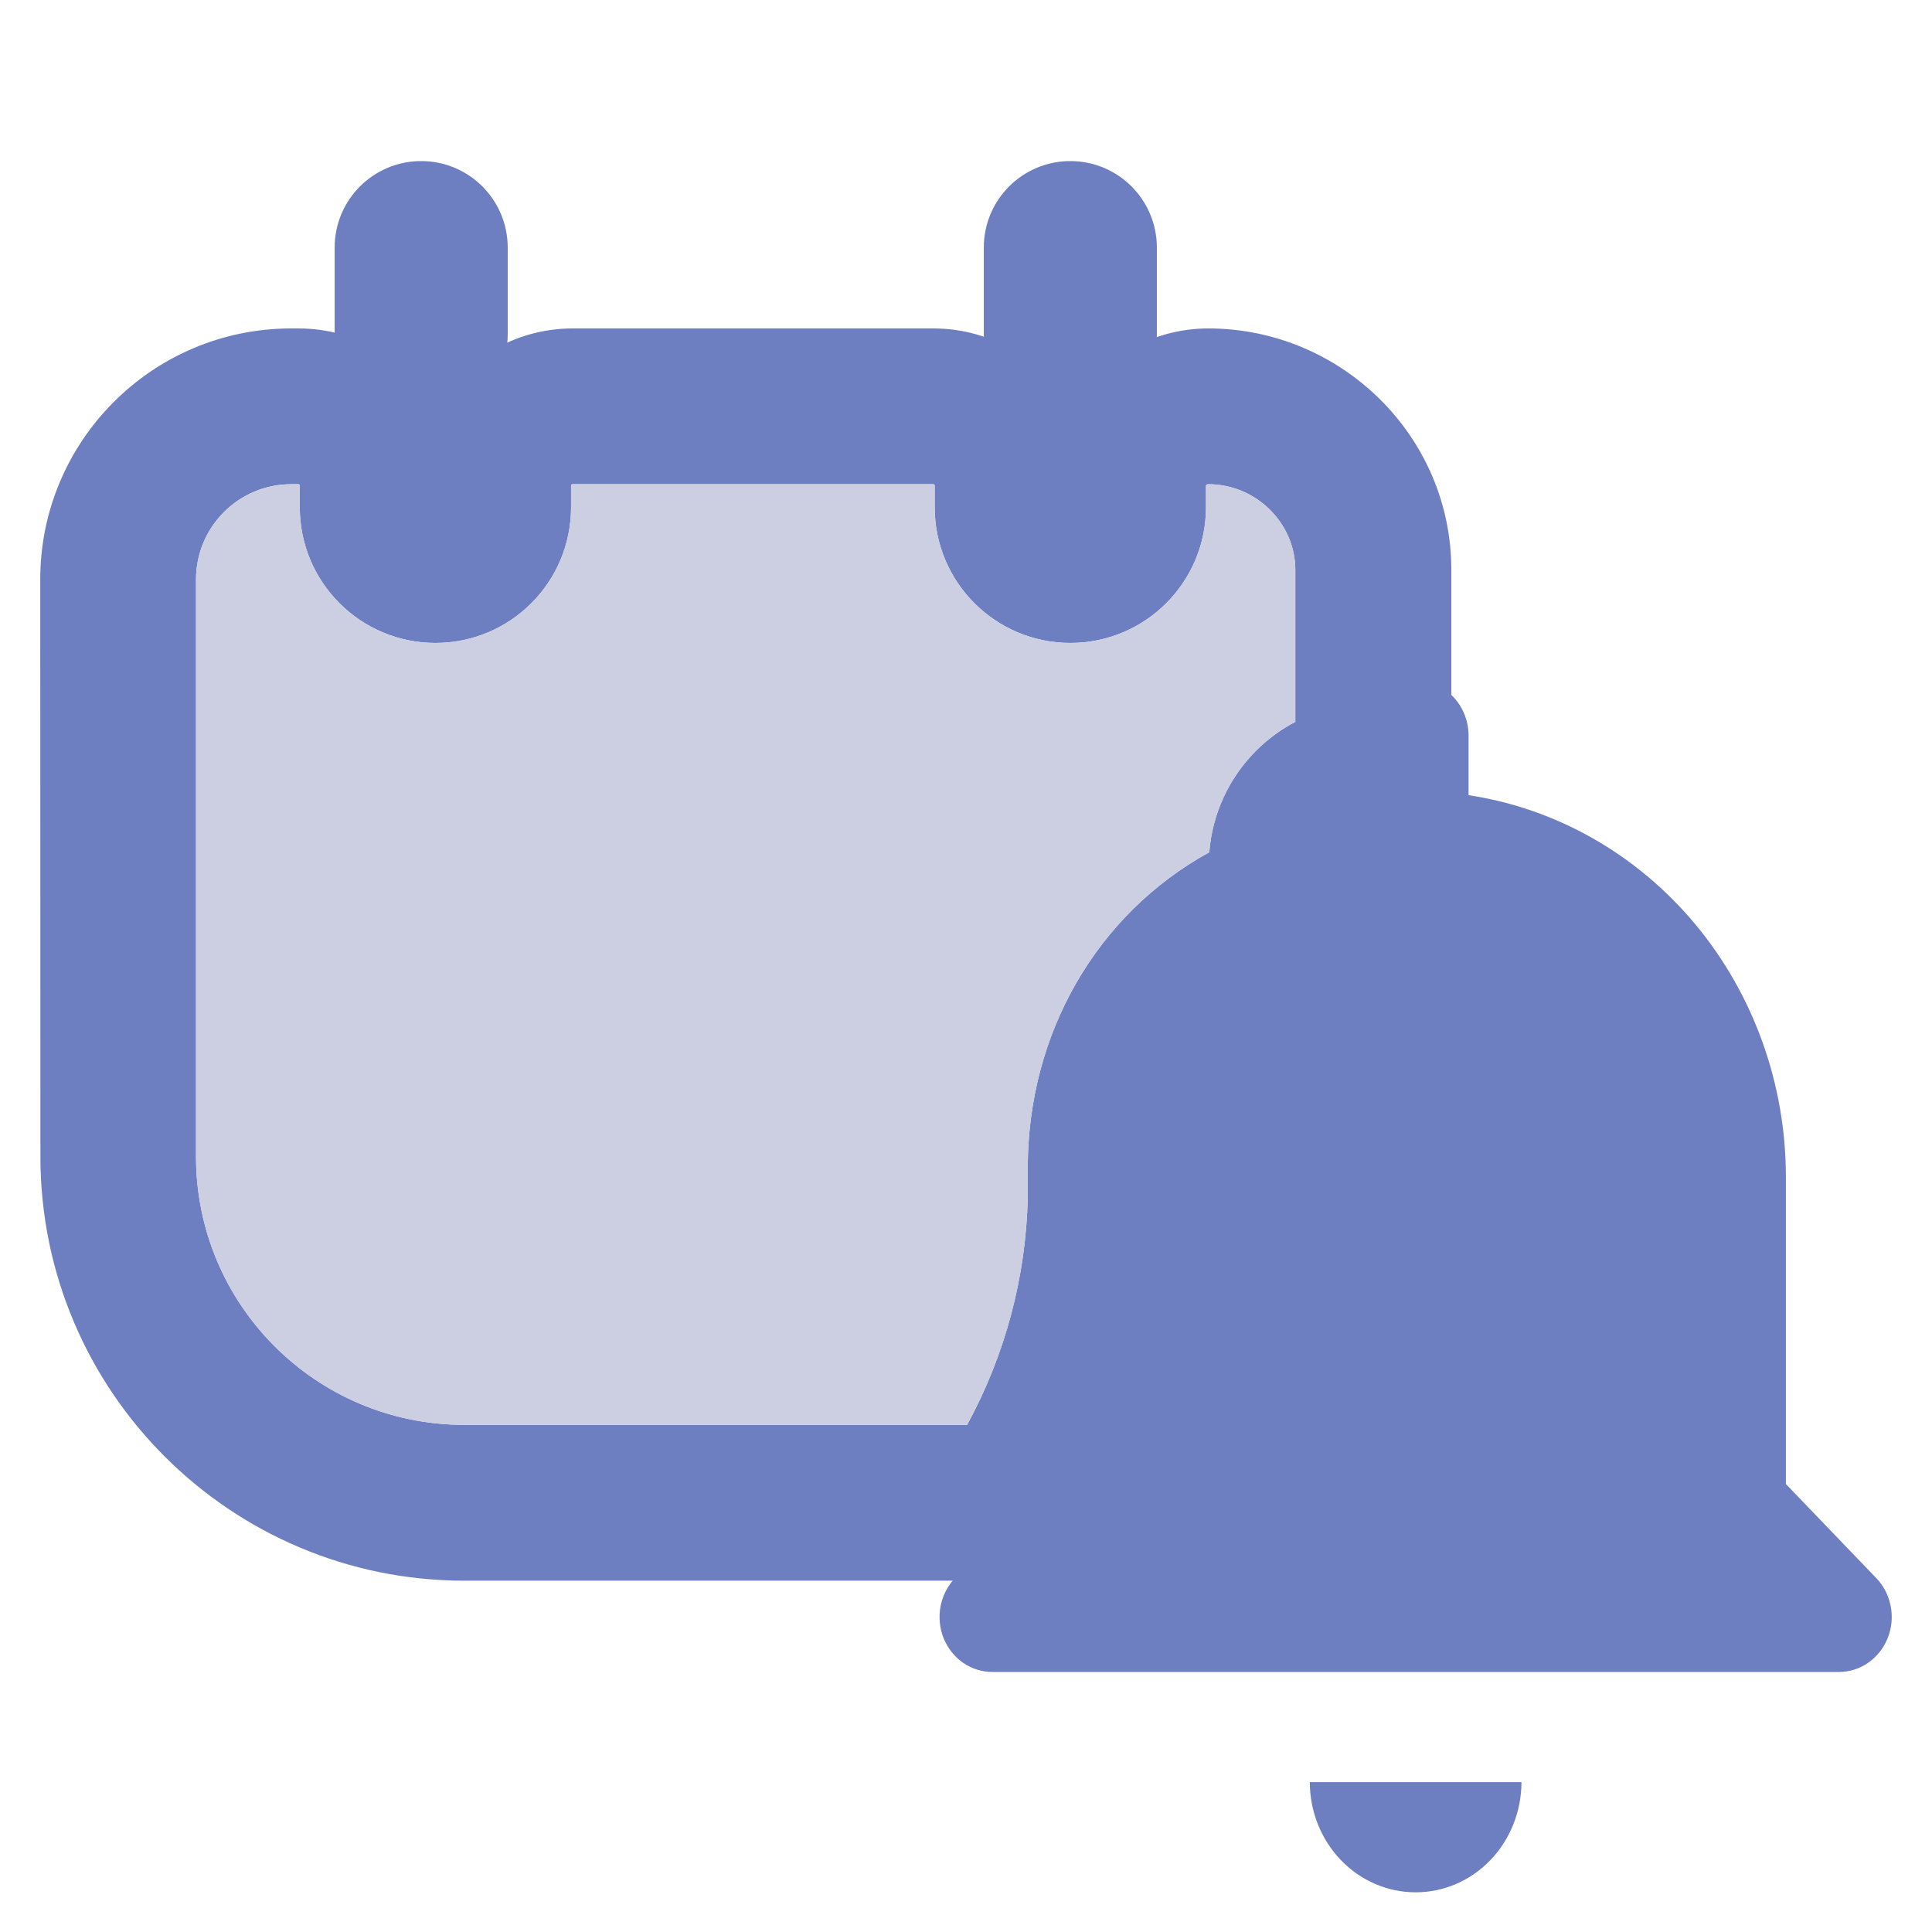
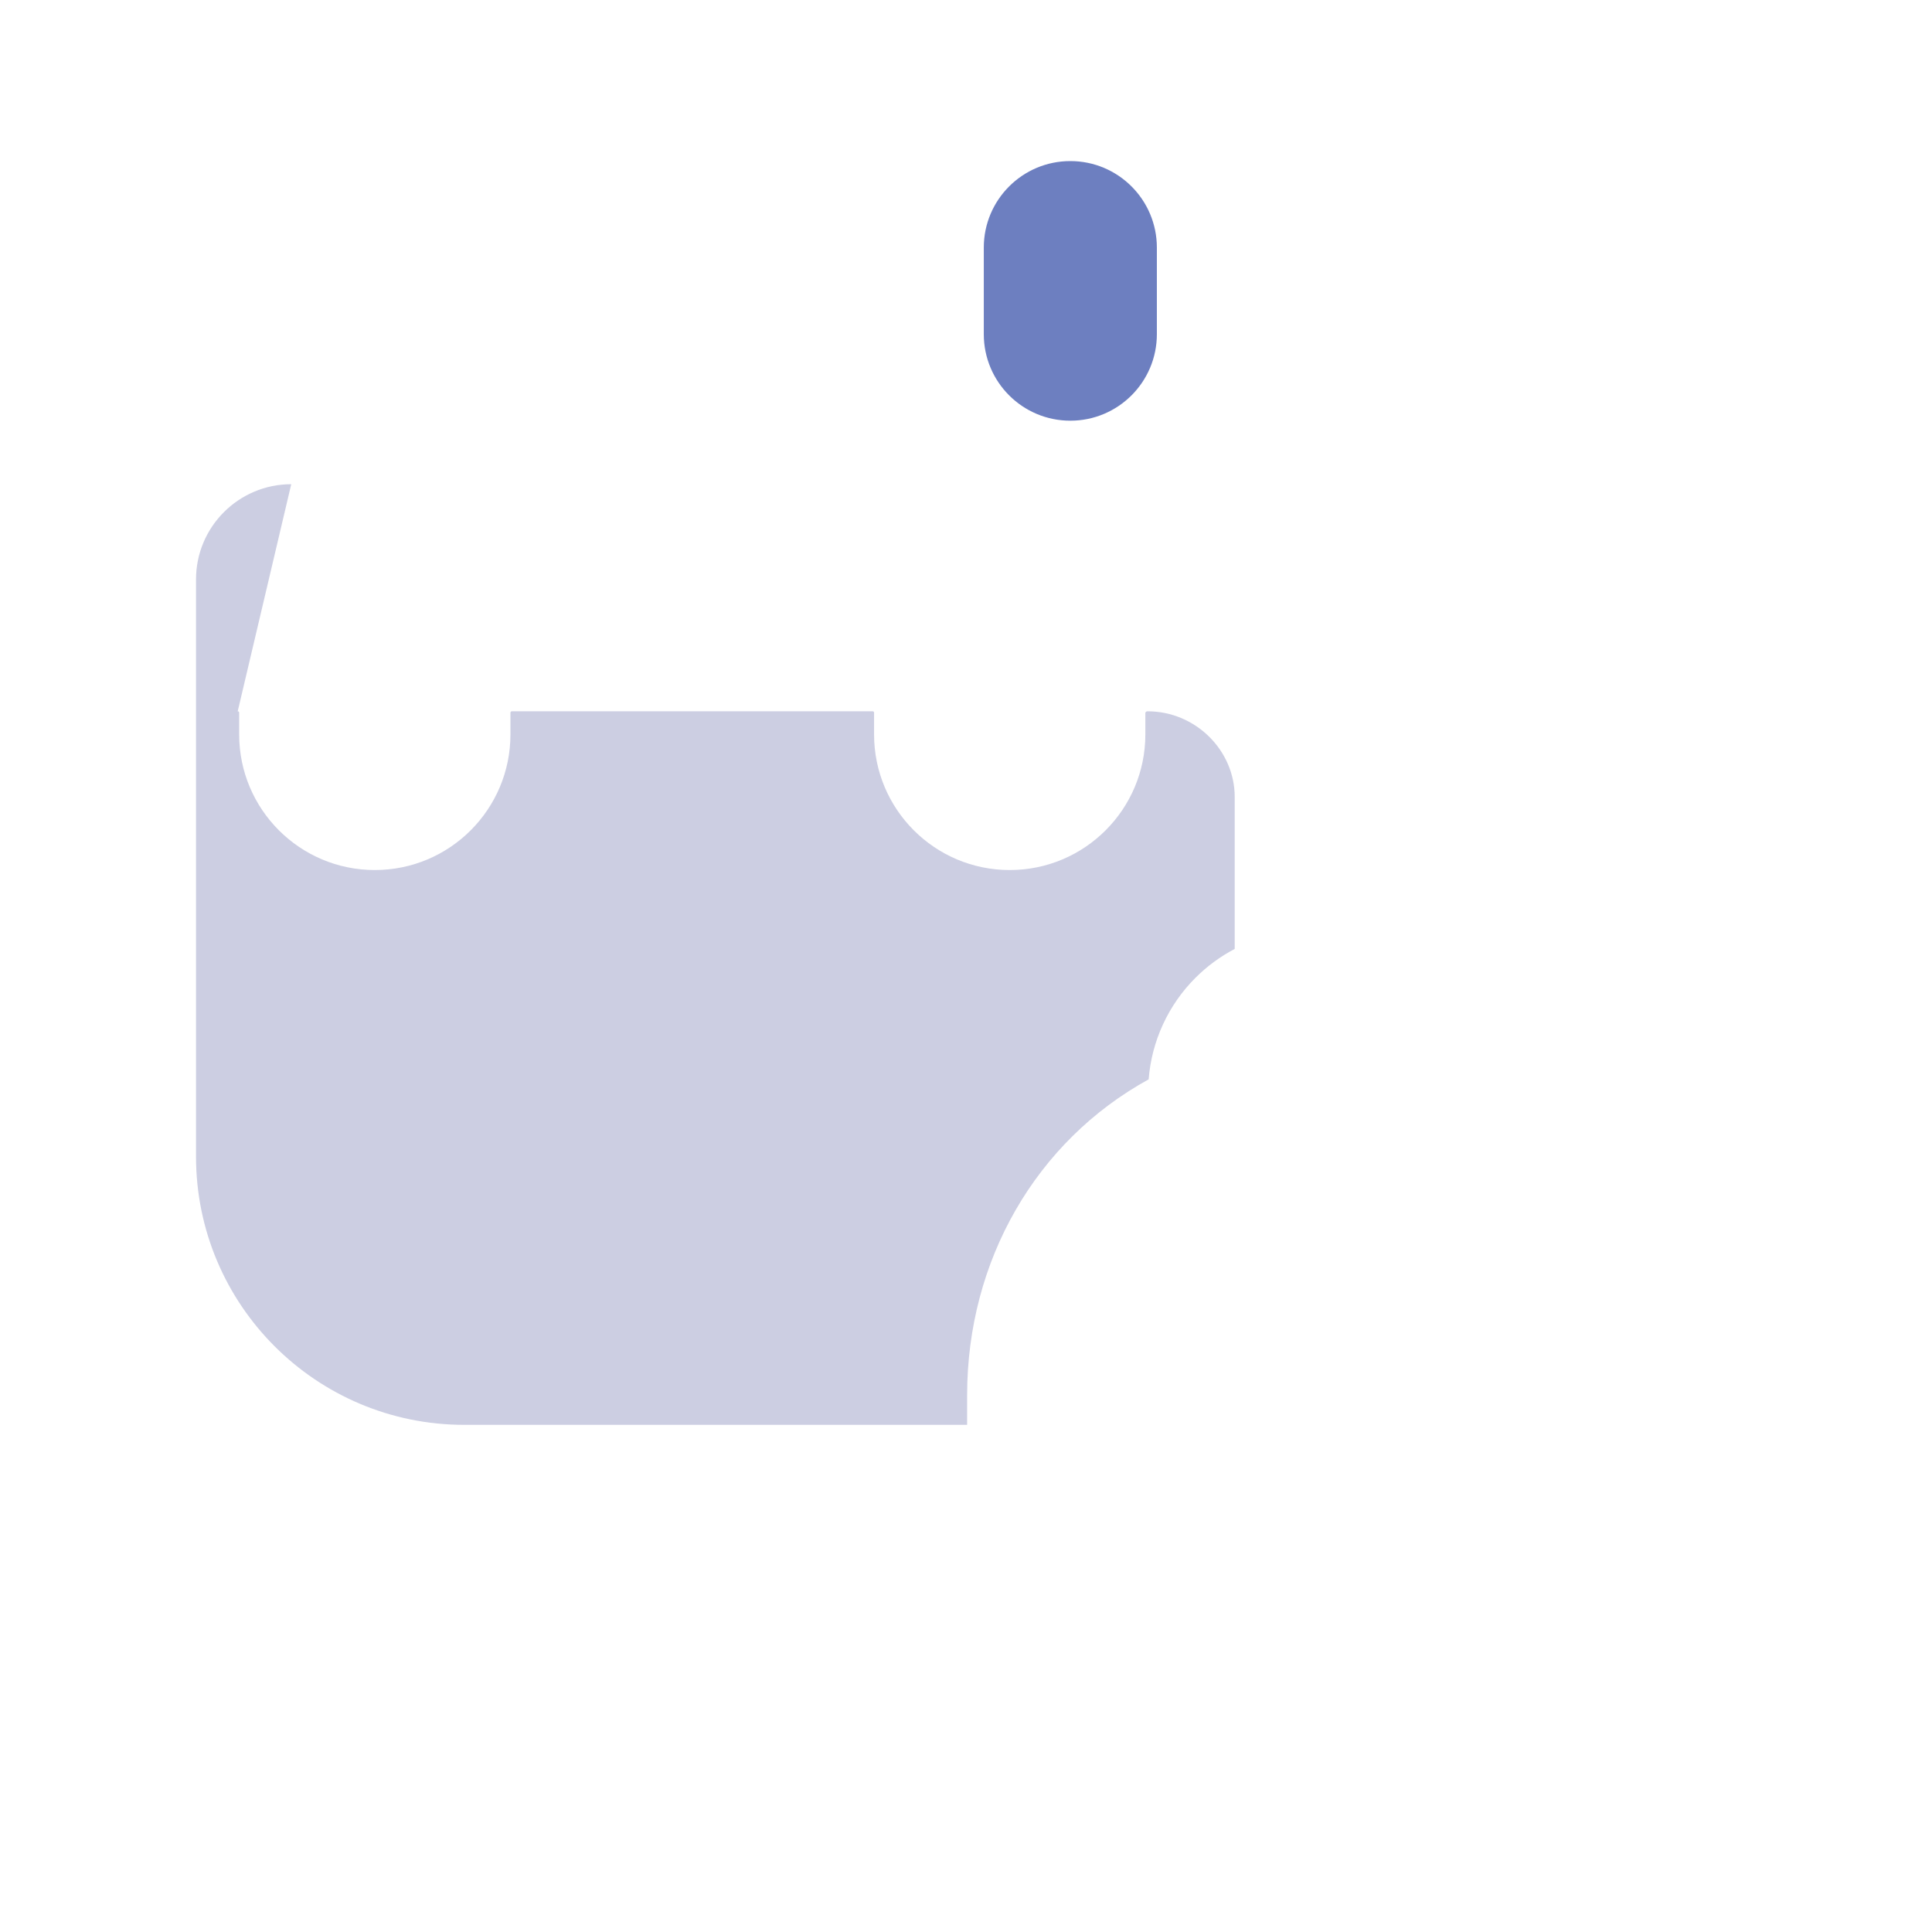
<svg xmlns="http://www.w3.org/2000/svg" fill="none" height="24" viewBox="0 0 24 24" width="24">
-   <path clip-rule="evenodd" d="m3.618 6.015c-.653 0-1.183.53-1.183 1.183v7.169c0 1.841 1.492 3.333 3.333 3.333h6.246c.471-.865.731-1.832.753-2.821v-.369c0-1.674.858-3.155 2.255-3.923.037-.474.242-.922.581-1.261.145-.145.31-.266.488-.359v-1.889c0-.575-.484-1.063-1.083-1.063-.004 0-.008.001-.011.002-.004.002-.008.004-.011.008-.004.004-.005.006-.005.007l-0.0.27c0 .93-.754 1.685-1.685 1.685-.93 0-1.685-.754-1.685-1.685v-.269c0-.004-.001-.006-.001-.007-.001-.001-.002-.004-.004-.006-.002-.002-.005-.004-.006-.004-.001-0-.003-.001-.007-.001h-4.481c-.004 0-.006.001-.007.001-.001.001-.004.002-.006.004-.002.002-.004.005-.004.006-0.0.001-.001.002-.001.007v.269c0 .93-.754 1.685-1.685 1.685s-1.685-.754-1.685-1.685v-.269c0-.004-.001-.006-.001-.007-.001-.001-.002-.004-.004-.006-.002-.002-.005-.004-.006-.004-.001-0-.002-.001-.007-.001zm-3.118 1.183c0-1.722 1.396-3.118 3.118-3.118h.09c.731 0 1.367.401 1.703.995.335-.594.972-.995 1.703-.995h4.481c.731 0 1.369.402 1.704.997.34-.598.986-.997 1.711-.997 1.644 0 3.019 1.33 3.019 2.999v2.589c0 .556-.451 1.007-1.007 1.007-.018 0-.035.007-.048.02s-.02.03-.02.048c0 .715-.451 1.254-.95 1.515-.777.405-1.299 1.231-1.299 2.252v.39l-0.0.01c-.032 1.514-.486 2.989-1.312 4.259l-.006.009c-.191.286-.512.458-.856.458h-6.76c-2.91 0-5.269-2.359-5.269-5.269z" fill="#6d7fc0" fill-rule="evenodd" />
-   <path clip-rule="evenodd" d="m3.618 6.015c-.653 0-1.183.53-1.183 1.183v7.169c0 1.841 1.492 3.333 3.333 3.333h6.246c.471-.865.731-1.832.753-2.821v-.369c0-1.674.858-3.155 2.255-3.923.037-.474.242-.922.581-1.261.145-.145.31-.266.488-.359v-1.889c0-.575-.484-1.063-1.083-1.063-.004 0-.008.001-.011.002-.004.002-.008.004-.011.008-.004.004-.005.007-.005.007v.27c0 .93-.754 1.685-1.685 1.685-.93 0-1.685-.754-1.685-1.685v-.269c0-.004-.001-.007-.001-.007s-.002-.004-.004-.006c-.002-.002-.006-.004-.006-.004s-.002-.001-.007-.001h-4.481c-.004 0-.007.001-.007.001s-.004.002-.006.004c-.002.002-.004.006-.004.006s-.001.002-.001.007v.269c0 .93-.754 1.685-1.685 1.685-.93 0-1.685-.754-1.685-1.685v-.269c0-.004-.001-.007-.001-.007s-.002-.004-.004-.006c-.002-.002-.006-.004-.006-.004s-.002-.001-.007-.001z" fill="#cccee2" fill-rule="evenodd" />
+   <path clip-rule="evenodd" d="m3.618 6.015c-.653 0-1.183.53-1.183 1.183v7.169c0 1.841 1.492 3.333 3.333 3.333h6.246v-.369c0-1.674.858-3.155 2.255-3.923.037-.474.242-.922.581-1.261.145-.145.31-.266.488-.359v-1.889c0-.575-.484-1.063-1.083-1.063-.004 0-.008.001-.011.002-.004.002-.008.004-.011.008-.004.004-.005.007-.005.007v.27c0 .93-.754 1.685-1.685 1.685-.93 0-1.685-.754-1.685-1.685v-.269c0-.004-.001-.007-.001-.007s-.002-.004-.004-.006c-.002-.002-.006-.004-.006-.004s-.002-.001-.007-.001h-4.481c-.004 0-.007.001-.007.001s-.004.002-.006.004c-.002.002-.004.006-.004.006s-.001.002-.001.007v.269c0 .93-.754 1.685-1.685 1.685-.93 0-1.685-.754-1.685-1.685v-.269c0-.004-.001-.007-.001-.007s-.002-.004-.004-.006c-.002-.002-.006-.004-.006-.004s-.002-.001-.007-.001z" fill="#cccee2" fill-rule="evenodd" />
  <g fill="#6d7fc0">
-     <path d="m17.586 23.507c.349 0 .683-.144.929-.401.246-.257.385-.605.385-.968h-2.629c0 .363.139.711.385.968.246.257.581.401.929.401zm-5.257-2.737h10.514c.13 0 .257-.04.365-.115.108-.075.192-.182.242-.307.05-.125.063-.263.037-.395-.025-.133-.088-.255-.18-.35l-1.122-1.168v-3.822c-.002-1.151-.402-2.262-1.125-3.131-.724-.869-1.724-1.439-2.817-1.604v-.739c0-.181-.069-.356-.192-.484-.123-.128-.29-.2-.465-.2s-.341.072-.465.2c-.123.128-.193.302-.193.484v.739c-1.093.165-2.094.735-2.817 1.604-.724.869-1.123 1.981-1.125 3.131v3.822l-1.122 1.168c-.092.096-.154.218-.18.35-.025.133-.012.27.037.395.05.125.134.232.242.307.108.075.235.115.365.115z" />
-     <path d="m6.307 4.151v-1.075c0-.594-.481-1.075-1.075-1.075s-1.075.481-1.075 1.075v1.075c0 .594.481 1.075 1.075 1.075s1.075-.481 1.075-1.075z" />
    <path d="m14.371 4.151v-1.075c0-.594-.481-1.075-1.075-1.075s-1.075.481-1.075 1.075v1.075c0 .594.481 1.075 1.075 1.075s1.075-.481 1.075-1.075z" />
  </g>
</svg>